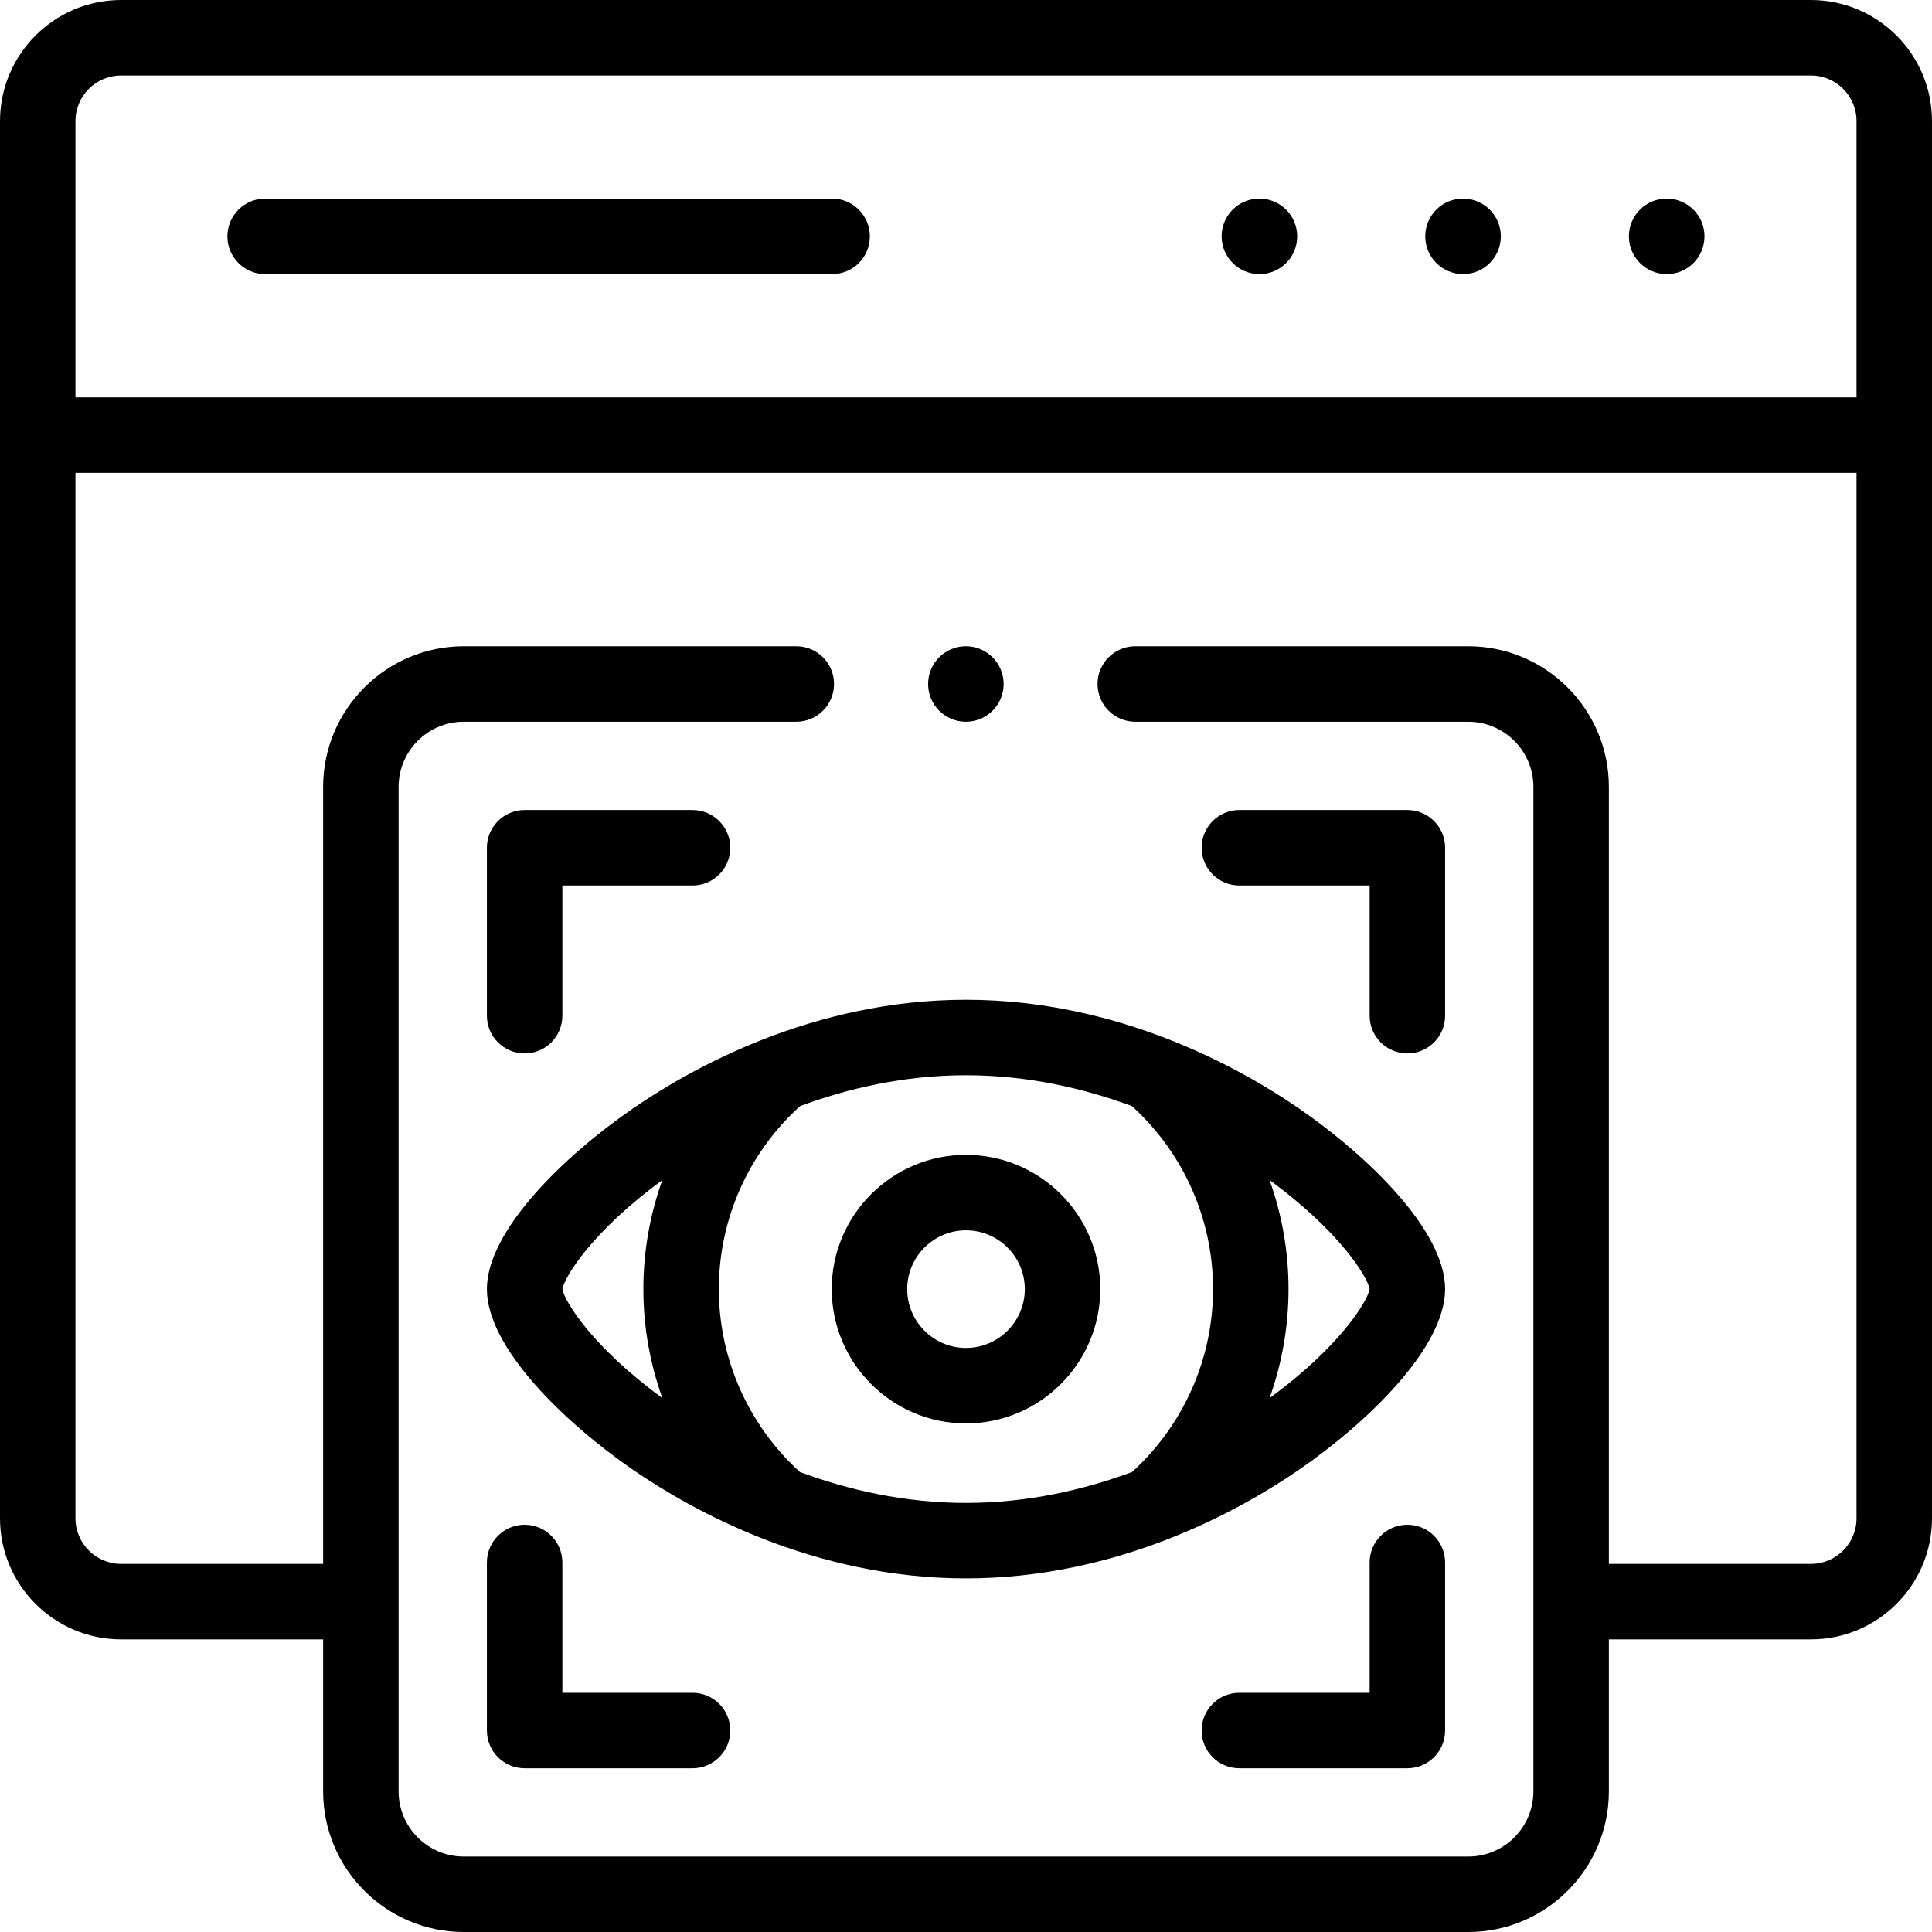
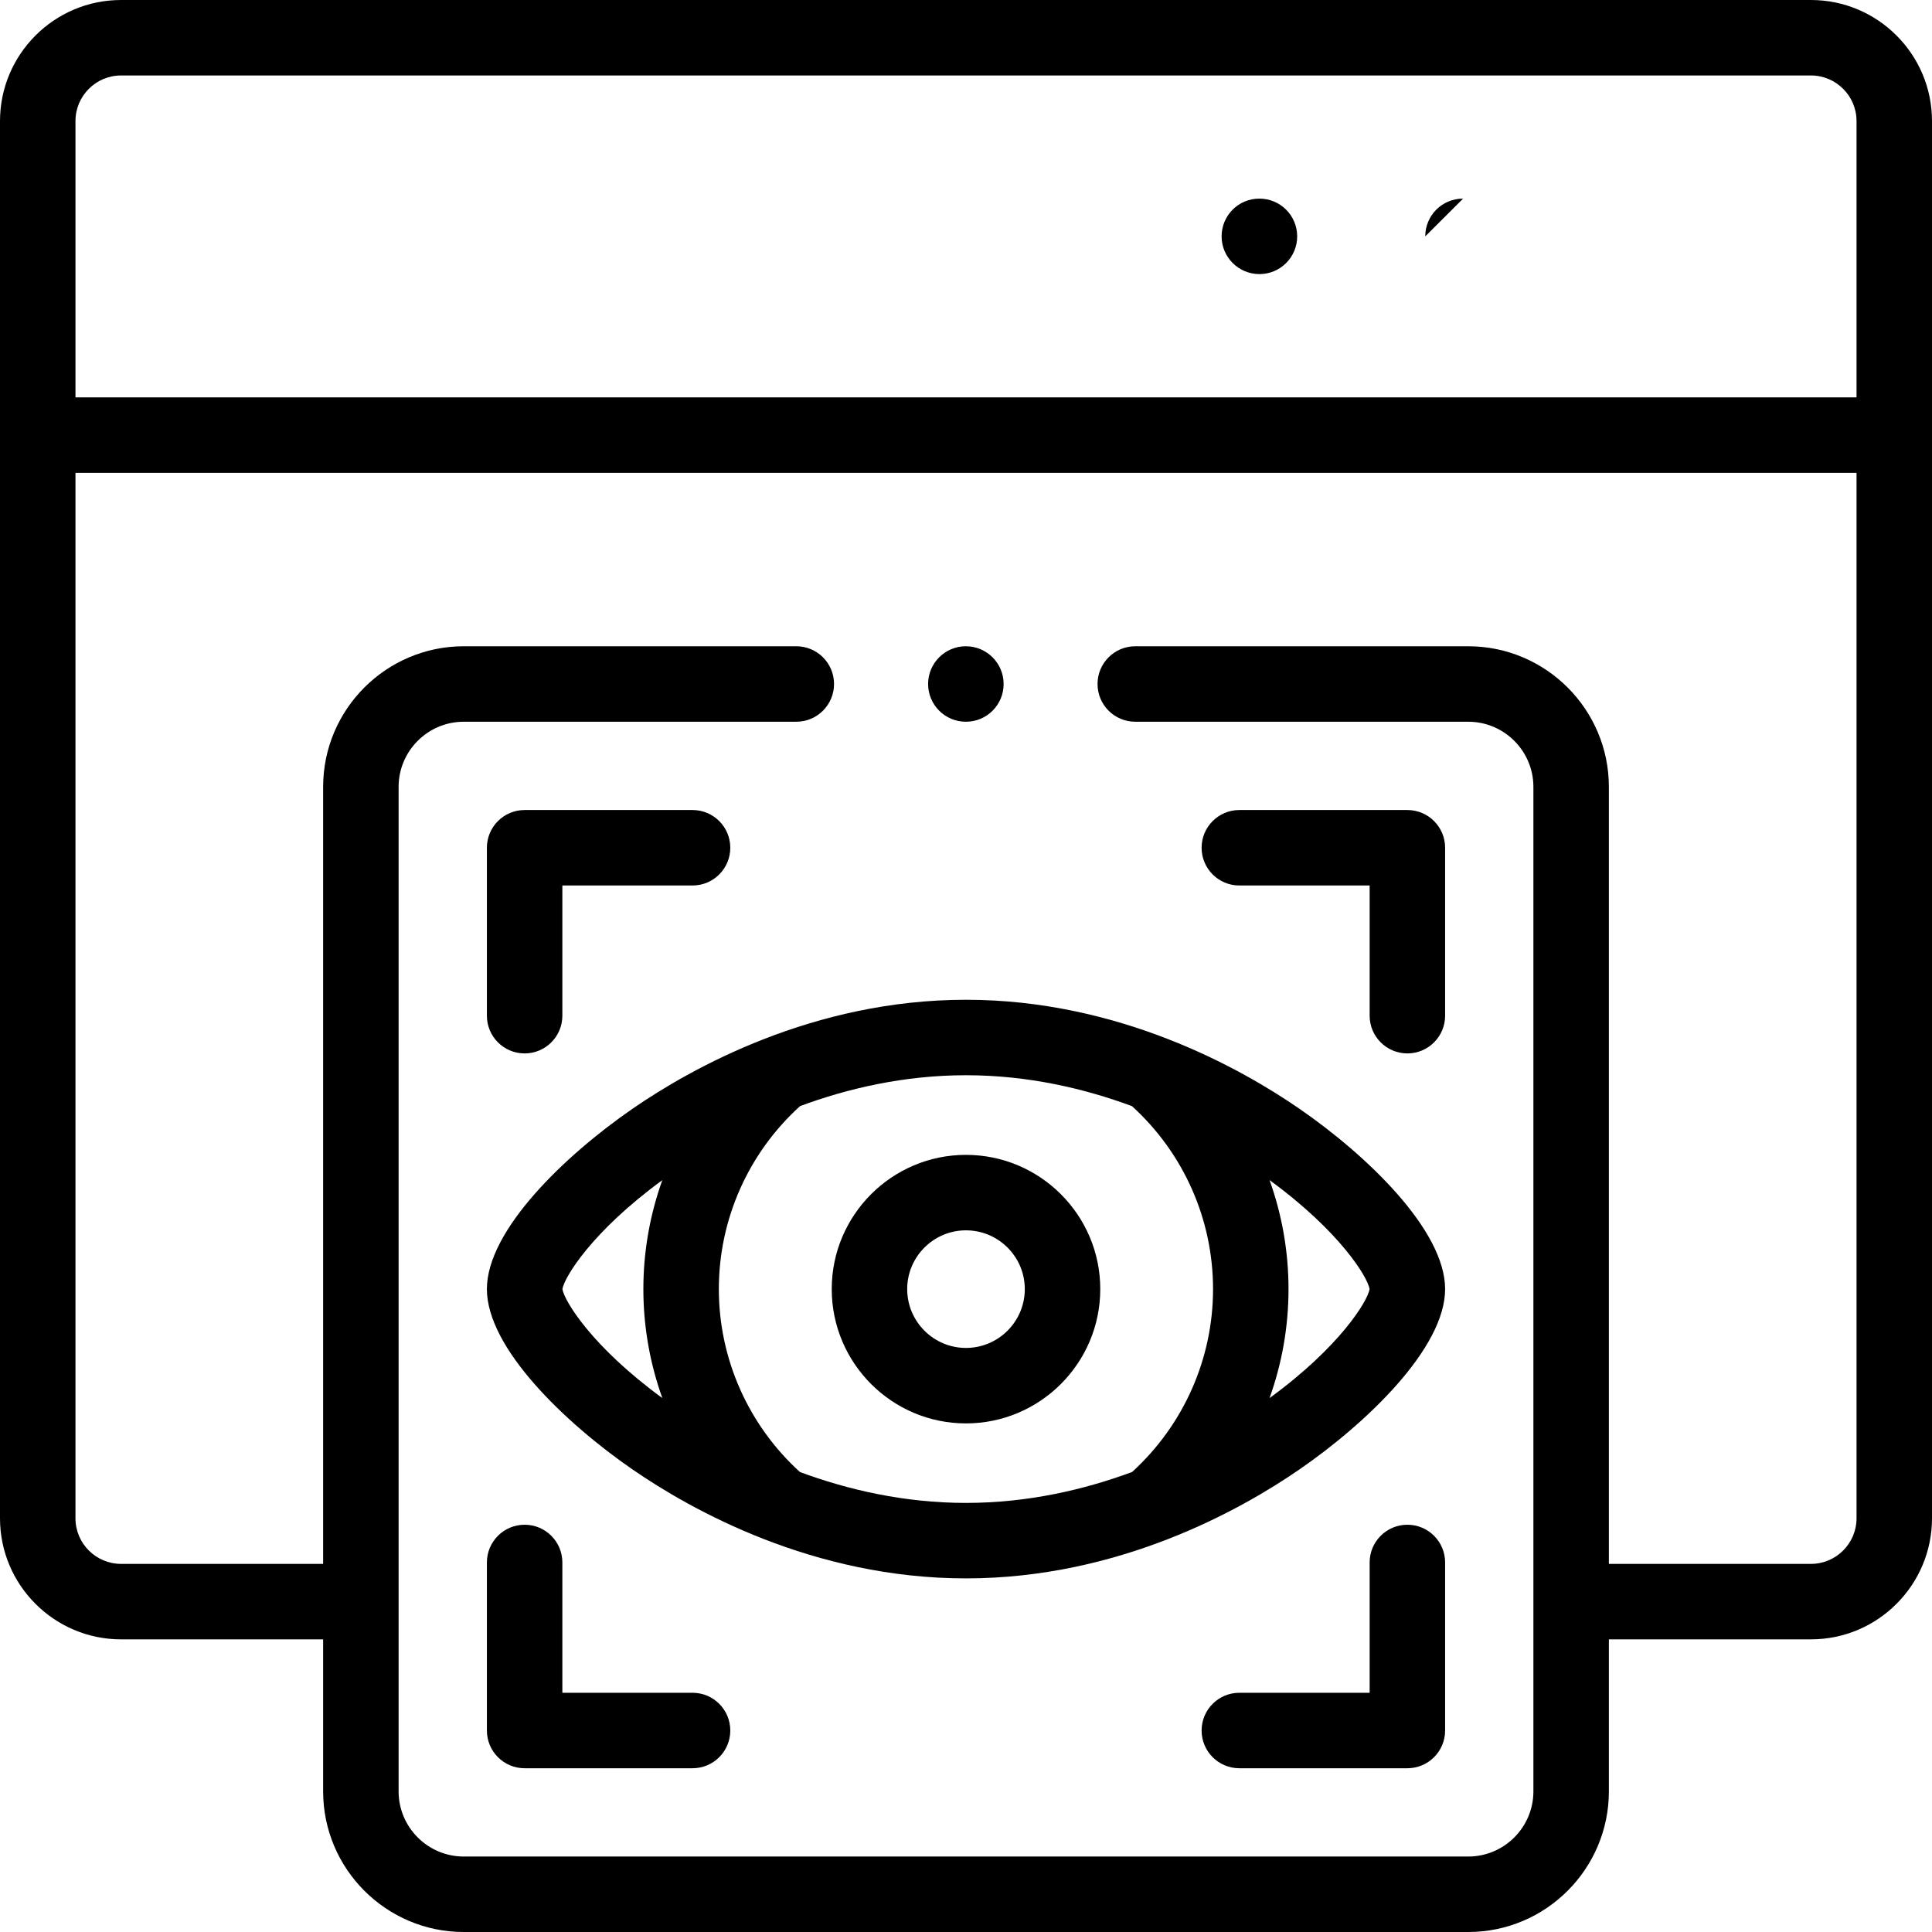
<svg xmlns="http://www.w3.org/2000/svg" id="Capa_1" enable-background="new 0 0 512 512" height="512" viewBox="0 0 512 512" width="512">
  <g>
    <g>
-       <path d="m387.737 52.638h-.057c-5.522 0-9.972 4.477-9.972 10s4.506 10 10.028 10 10-4.477 10-10-4.476-10-9.999-10z" />
-       <path d="m441.708 52.638h-.057c-5.522 0-9.972 4.477-9.972 10s4.506 10 10.028 10 10-4.477 10-10-4.477-10-9.999-10z" />
+       <path d="m387.737 52.638h-.057c-5.522 0-9.972 4.477-9.972 10z" />
      <path d="m333.767 52.638h-.057c-5.522 0-9.972 4.477-9.972 10s4.506 10 10.028 10 10-4.477 10-10-4.477-10-9.999-10z" />
-       <path d="m220.525 52.638h-150.262c-5.523 0-10 4.477-10 10s4.477 10 10 10h150.262c5.523 0 10-4.477 10-10s-4.477-10-10-10z" />
      <path d="m479.919 0h-447.837c-17.69 0-32.082 14.392-32.082 32.082v370.283c0 17.69 14.392 32.082 32.082 32.082h53.551v40.286c0 20.55 16.719 37.269 37.269 37.269h266.197c20.55 0 37.269-16.719 37.269-37.269v-40.286h53.552c17.689 0 32.081-14.392 32.081-32.082v-370.283c-.001-17.69-14.393-32.082-32.082-32.082zm12.081 402.364c0 6.662-5.42 12.082-12.081 12.082h-53.552v-205.911c0-20.55-16.719-37.269-37.269-37.269h-88.241c-5.522 0-10 4.477-10 10s4.478 10 10 10h88.241c9.521 0 17.269 7.747 17.269 17.269v266.197c0 9.522-7.747 17.269-17.269 17.269h-266.196c-9.522 0-17.269-7.747-17.269-17.269v-266.197c0-9.522 7.747-17.269 17.269-17.269h88.127c5.523 0 10-4.477 10-10s-4.477-10-10-10h-88.127c-20.55 0-37.269 16.719-37.269 37.269v205.911h-53.551c-6.662 0-12.082-5.42-12.082-12.082v-277.059h472zm0-297.059h-472v-73.223c0-6.662 5.42-12.082 12.082-12.082h447.837c6.661 0 12.081 5.42 12.081 12.082z" />
      <path d="m139.031 279.167c5.523 0 10-4.477 10-10v-34.503h34.503c5.523 0 10-4.477 10-10s-4.477-10-10-10h-44.503c-5.523 0-10 4.477-10 10v44.503c0 5.522 4.477 10 10 10z" />
      <path d="m328.438 234.664h34.532v34.503c0 5.523 4.478 10 10 10s10-4.477 10-10v-44.503c0-5.523-4.478-10-10-10h-44.532c-5.522 0-10 4.477-10 10s4.477 10 10 10z" />
      <path d="m183.534 448.603h-34.503v-34.532c0-5.523-4.477-10-10-10s-10 4.477-10 10v44.532c0 5.523 4.477 10 10 10h44.503c5.523 0 10-4.477 10-10s-4.477-10-10-10z" />
      <path d="m372.97 404.071c-5.522 0-10 4.477-10 10v34.532h-34.532c-5.522 0-10 4.477-10 10s4.478 10 10 10h44.532c5.522 0 10-4.477 10-10v-44.532c0-5.523-4.478-10-10-10z" />
      <path d="m220.418 341.619c0 19.628 15.956 35.597 35.568 35.597 19.627 0 35.596-15.969 35.596-35.597 0-19.612-15.969-35.568-35.596-35.568-19.612 0-35.568 15.955-35.568 35.568zm51.164 0c0 8.6-6.996 15.597-15.596 15.597-8.584 0-15.568-6.997-15.568-15.597 0-8.584 6.984-15.568 15.568-15.568 8.6 0 15.596 6.984 15.596 15.568z" />
      <path d="m167.605 293.845c-17.794 12.274-38.574 32.151-38.574 47.774 0 15.636 20.78 35.514 38.575 47.786 15.643 10.788 47.925 28.884 88.38 28.884s72.746-18.096 88.393-28.883c17.802-12.272 38.591-32.151 38.591-47.787 0-15.623-20.788-35.5-38.59-47.775-15.65-10.791-47.944-28.895-88.394-28.895s-72.736 18.104-88.381 28.896zm-18.563 47.775c.491-3.085 7.74-15.174 26.481-28.869-3.286 9.158-5.023 18.908-5.023 28.868 0 9.962 1.739 19.719 5.03 28.884-18.757-13.703-26.001-25.798-26.488-28.883zm187.404-28.883c18.761 13.701 26.019 25.795 26.512 28.883-.489 3.087-7.742 15.189-26.52 28.897 3.293-9.171 5.032-18.933 5.032-28.899.001-9.963-1.737-19.718-5.024-28.881zm-14.975 28.882c0 18.477-7.808 36.032-21.45 48.471-12.627 4.677-27.587 8.198-44.035 8.198-16.432 0-31.377-3.515-43.994-8.185-13.669-12.432-21.491-29.993-21.491-48.485 0-18.521 7.838-36.088 21.532-48.495 12.609-4.665 27.54-8.175 43.954-8.175 16.429 0 31.375 3.516 43.994 8.188 13.667 12.416 21.49 29.977 21.49 48.483z" />
      <path d="m255.958 191.266h.028c5.523 0 9.986-4.477 9.986-10s-4.491-10-10.014-10-10 4.477-10 10 4.477 10 10 10z" />
    </g>
  </g>
</svg>